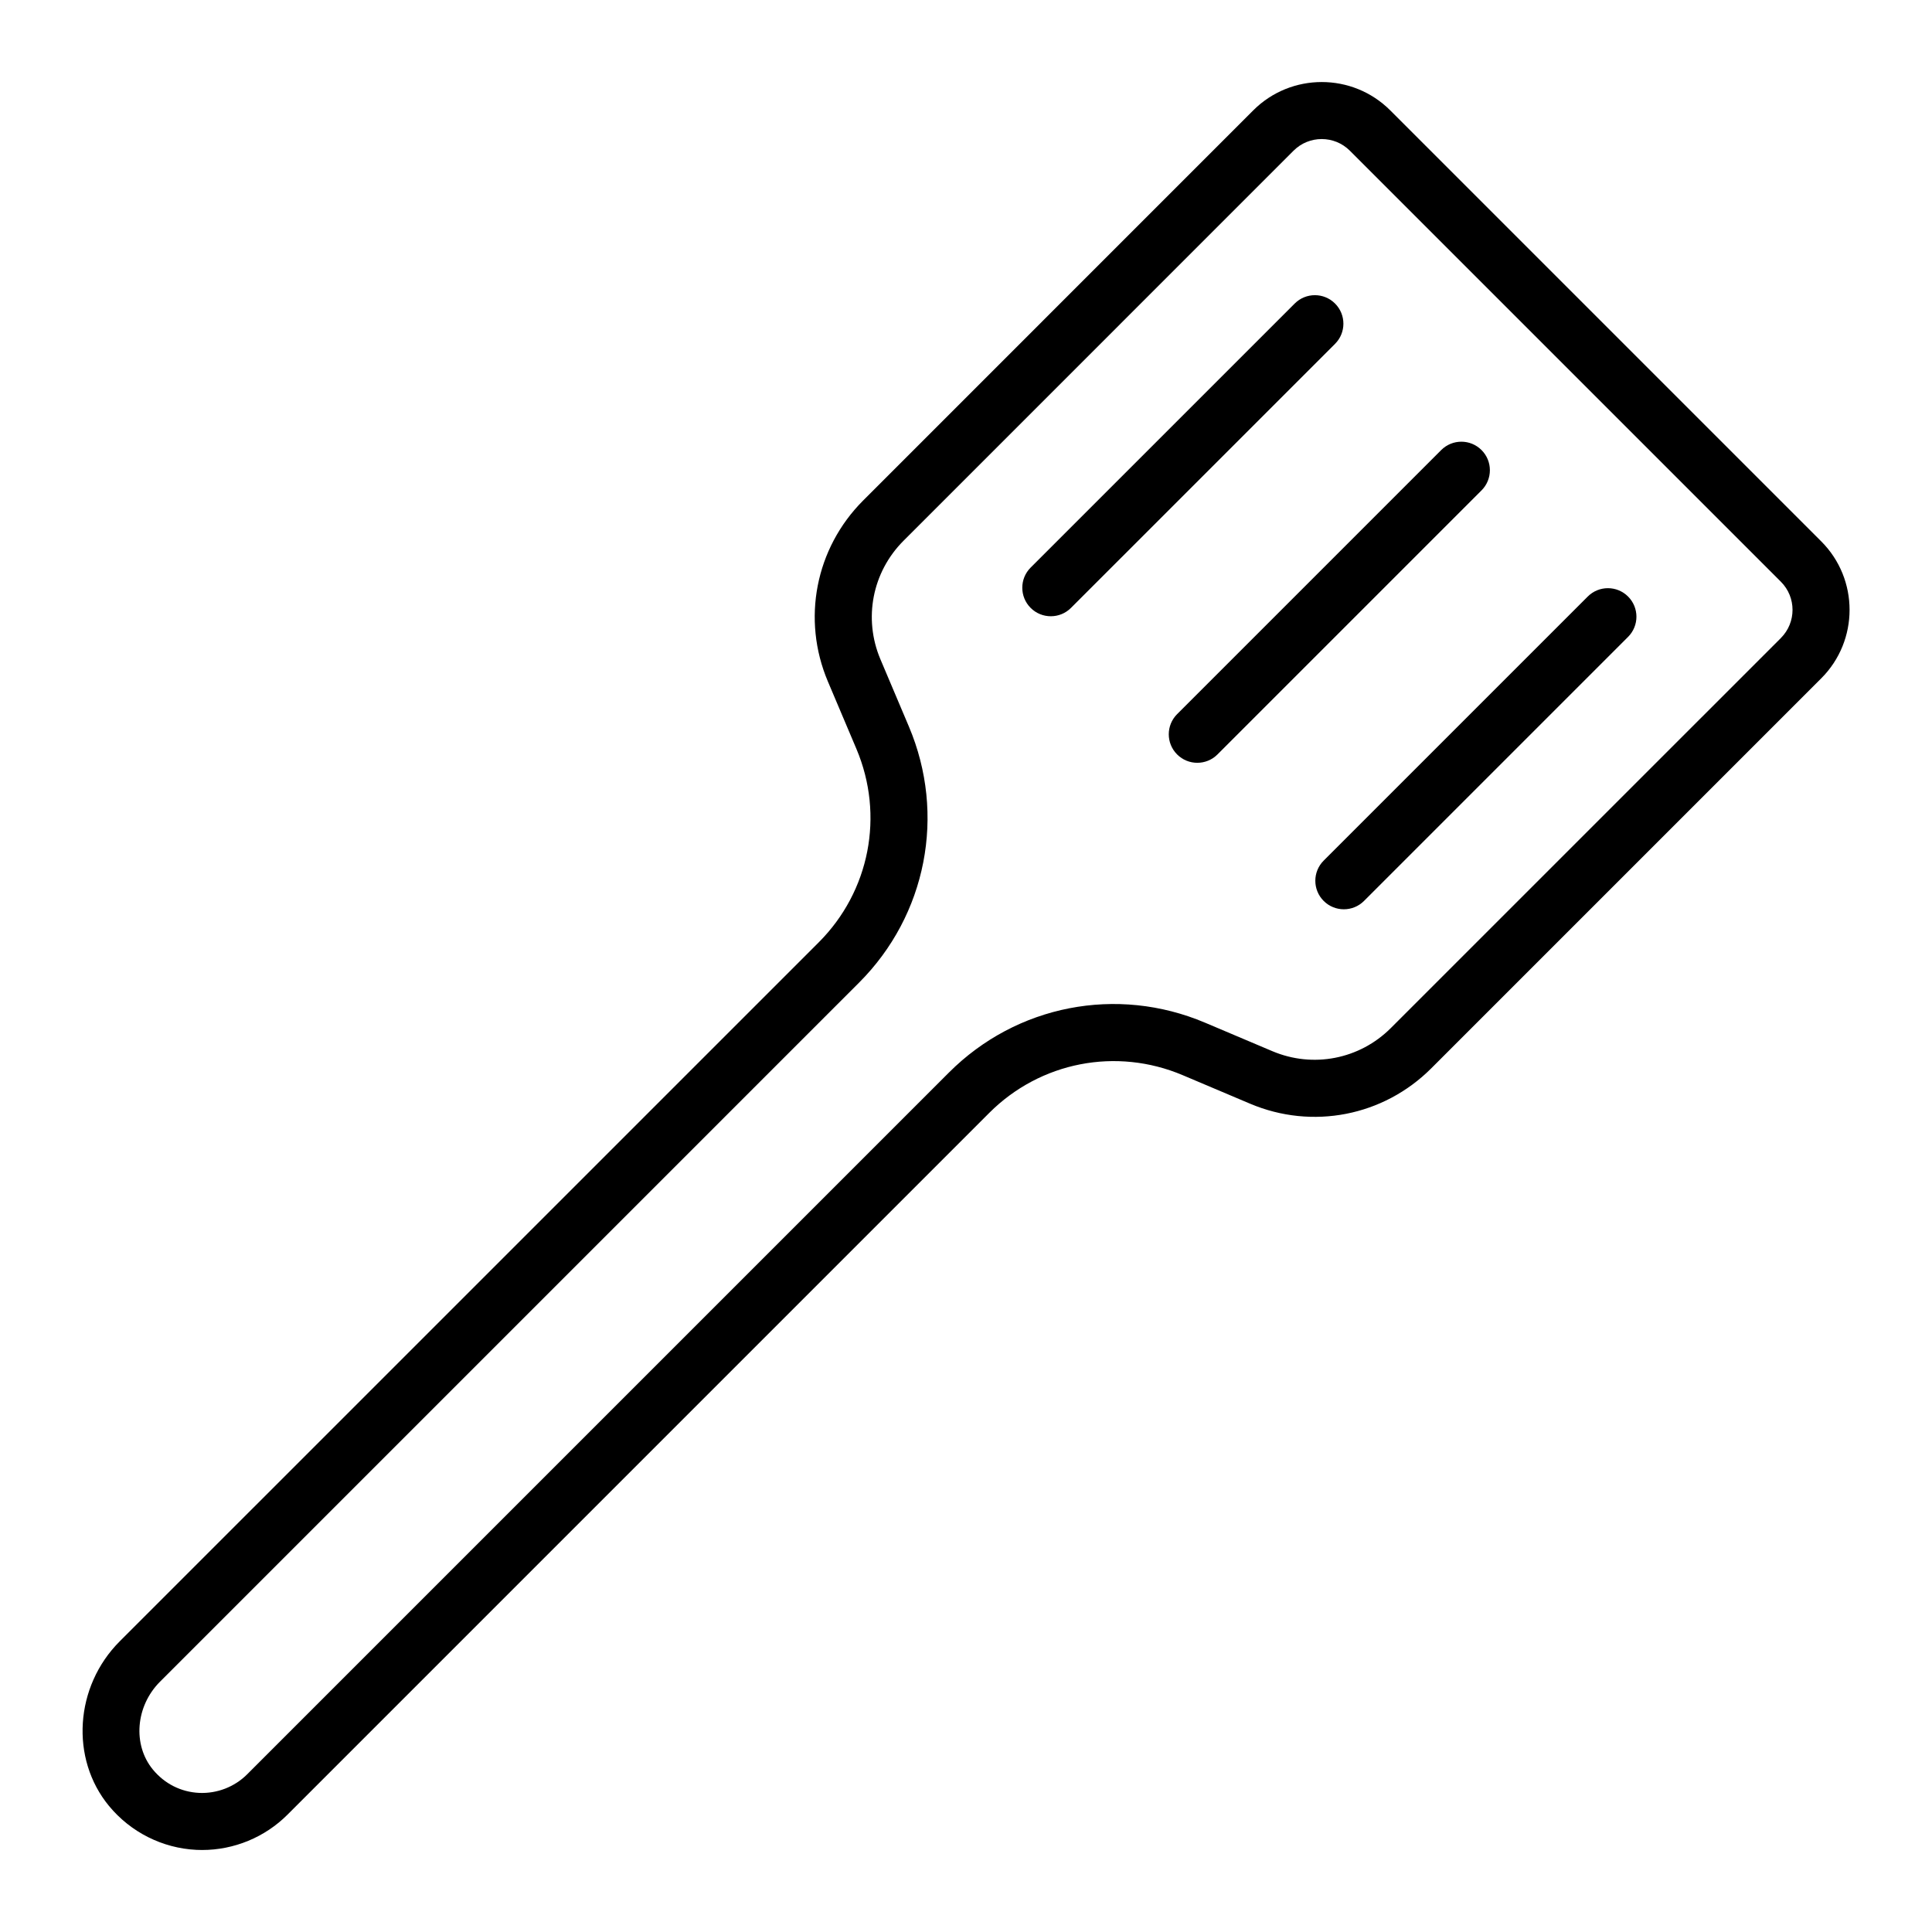
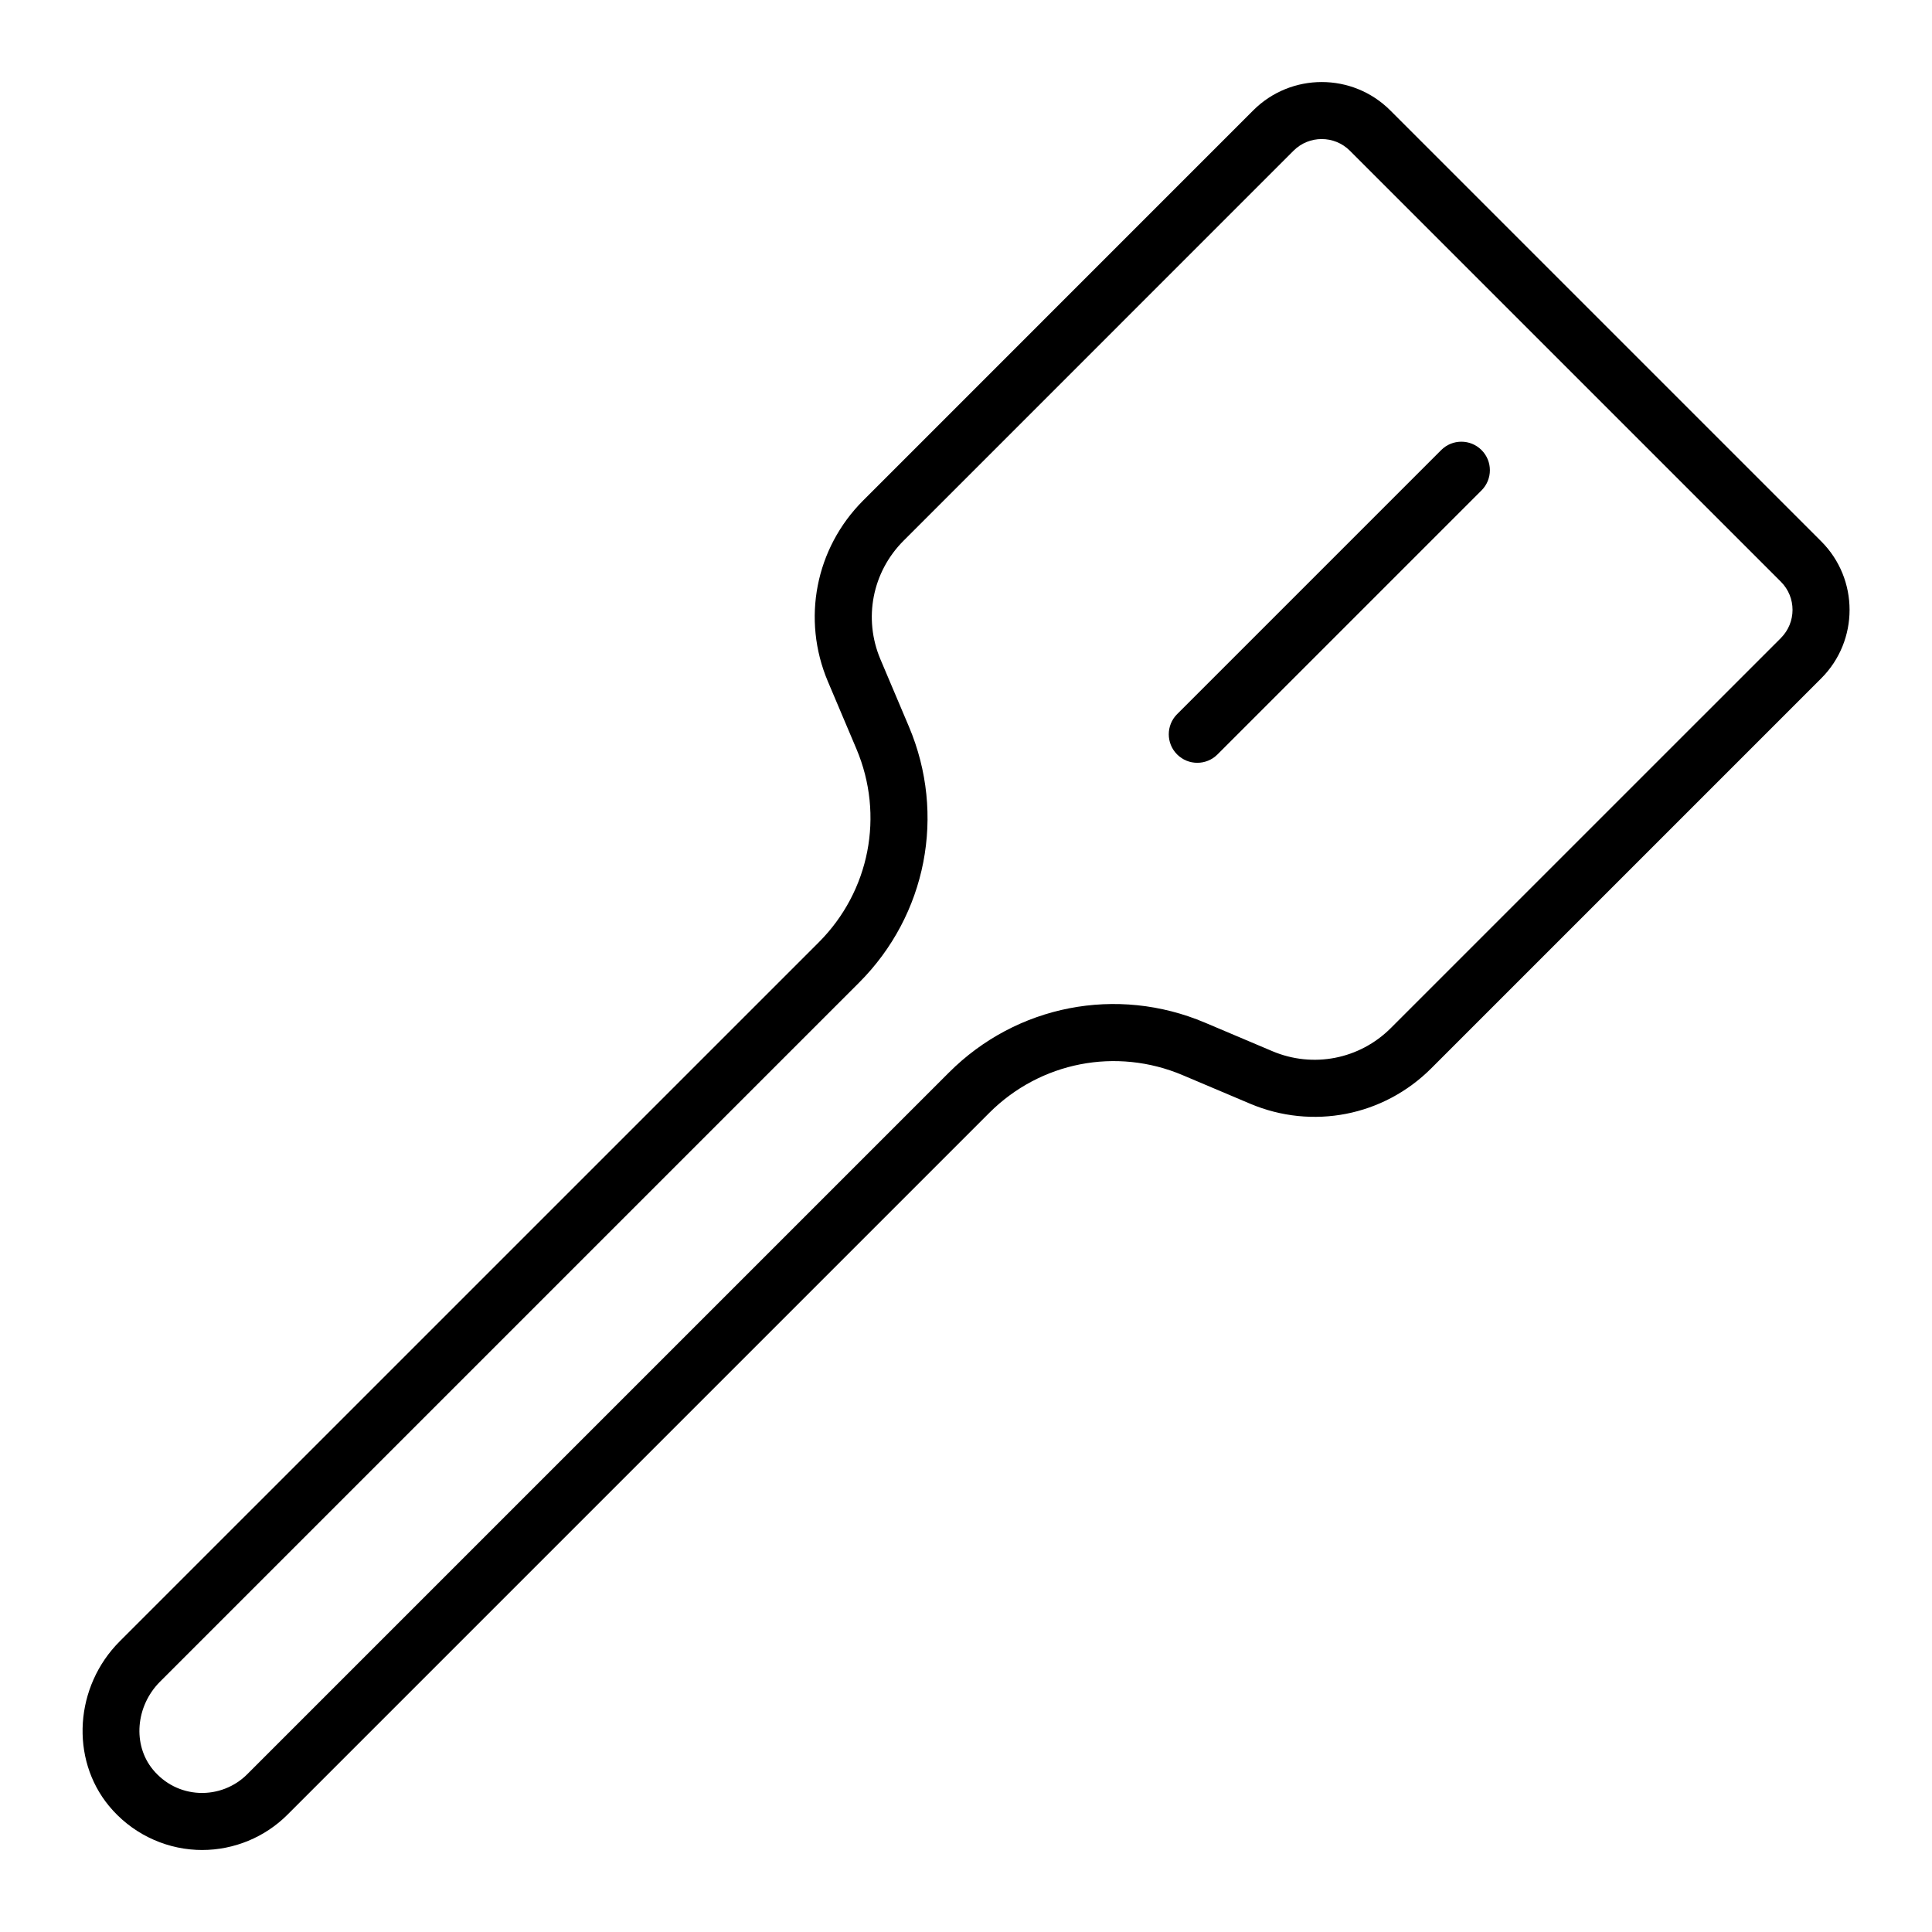
<svg xmlns="http://www.w3.org/2000/svg" fill="#000000" width="800px" height="800px" version="1.1" viewBox="144 144 512 512">
  <g>
    <path d="m512.42 173.24c-10.004-9.996-26.285-10-36.289 0l-103.37 103.38c-12.672 12.672-16.34 31.512-9.355 48.004l7.551 17.836c7.457 17.625 3.535 37.75-9.992 51.281l-185.24 185.23c-11.934 11.941-13.18 31.102-2.836 43.629 5.754 6.969 14.191 11.203 23.172 11.633 0.508 0.023 1.008 0.035 1.512 0.035 8.449 0 16.621-3.367 22.609-9.359l185.98-185.98c13.531-13.531 33.664-17.457 51.281-9.992l17.836 7.551c16.488 6.977 35.332 3.309 48.004-9.355l103.37-103.37c10.004-10.004 10.004-26.285 0-36.289zm103.54 139.84-103.37 103.36c-8.293 8.293-20.637 10.695-31.422 6.125l-17.836-7.551c-23.332-9.875-49.969-4.68-67.863 13.227l-185.98 185.98c-3.344 3.344-8.004 5.133-12.715 4.914-4.797-0.227-9.141-2.414-12.234-6.156-5.441-6.586-4.613-16.828 1.867-23.316l185.24-185.24c17.91-17.906 23.094-44.543 13.227-67.859l-7.551-17.836c-4.57-10.797-2.168-23.129 6.125-31.426l103.36-103.37c2.055-2.055 4.758-3.082 7.457-3.082 2.699 0 5.402 1.027 7.457 3.082l114.23 114.23c4.117 4.113 4.117 10.801 0 14.918z" />
-     <path d="m497.8 224.44c-2.953-2.953-7.734-2.953-10.688 0l-69.98 69.973c-2.953 2.949-2.953 7.734 0 10.688 1.477 1.477 3.41 2.211 5.344 2.211s3.871-0.734 5.344-2.211l69.984-69.98c2.949-2.949 2.949-7.731-0.004-10.68z" />
    <path d="m536.62 263.27c-2.953-2.953-7.734-2.953-10.688 0l-69.98 69.98c-2.953 2.953-2.953 7.738 0 10.688 1.477 1.477 3.41 2.211 5.344 2.211 1.934 0 3.871-0.734 5.344-2.211l69.98-69.98c2.953-2.953 2.953-7.742 0-10.688z" />
-     <path d="m564.77 302.09-69.98 69.98c-2.953 2.953-2.953 7.738 0 10.688 1.477 1.477 3.41 2.211 5.344 2.211 1.934 0 3.871-0.734 5.344-2.211l69.98-69.98c2.953-2.953 2.953-7.738 0-10.688-2.953-2.953-7.734-2.953-10.688 0z" />
  </g>
</svg>